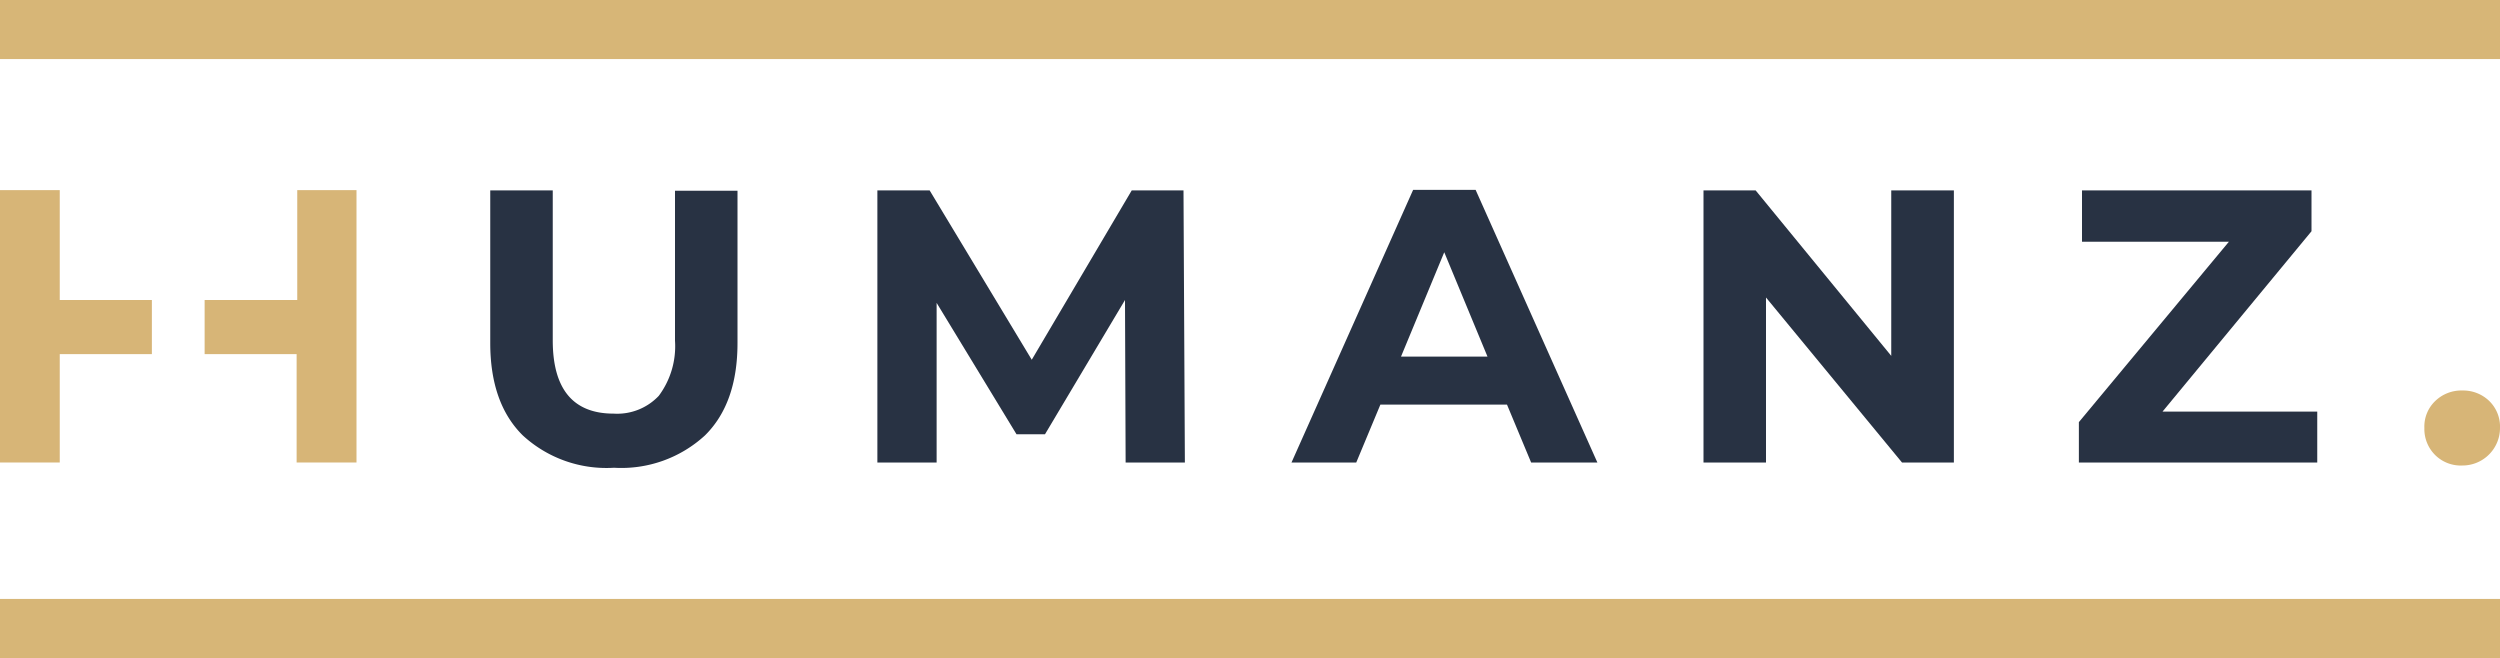
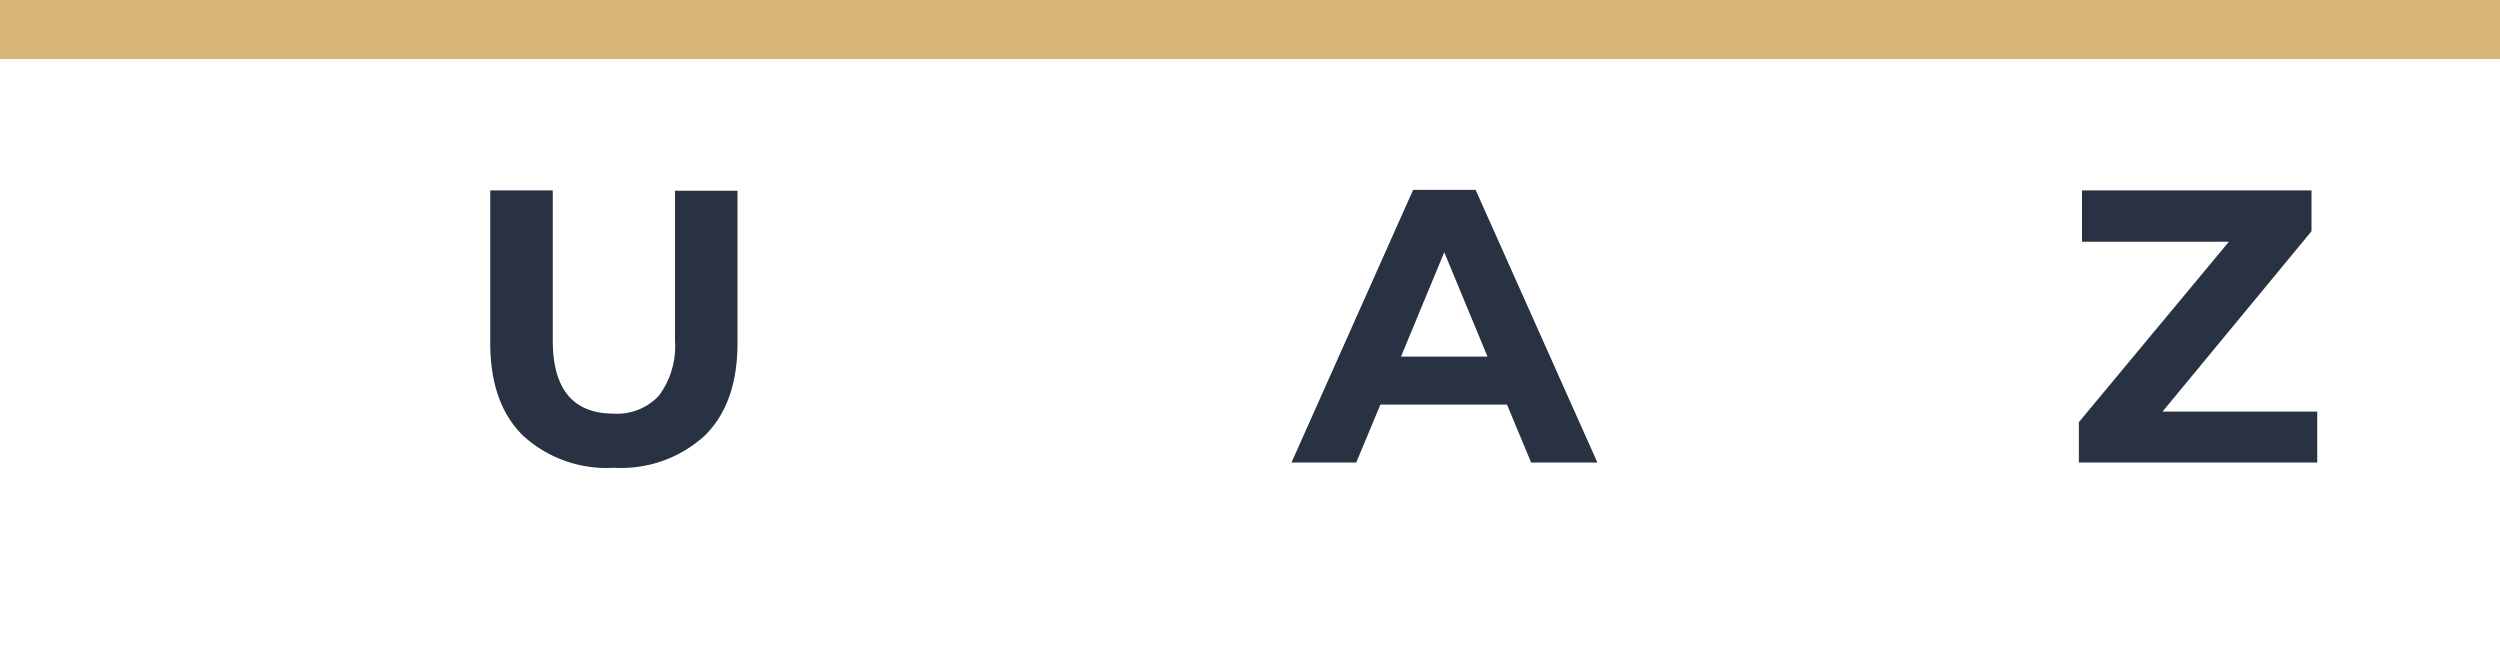
<svg xmlns="http://www.w3.org/2000/svg" viewBox="0 0 200 52.64">
  <defs>
    <style>.cls-1{fill:#283243;}.cls-2{fill:#d7b577;}.cls-3{fill:none;stroke:#d7b677;stroke-miterlimit:10;stroke-width:4.73px;}</style>
  </defs>
  <g id="Laag_2" data-name="Laag 2">
    <g id="Laag_1-2" data-name="Laag 1">
      <path class="cls-1" d="M41.82,34.83c-1.74-1.72-2.6-4.19-2.6-7.39V15.23h5v12c0,3.9,1.63,5.86,4.87,5.86a4.58,4.58,0,0,0,3.61-1.42A6.63,6.63,0,0,0,54,27.26v-12h5V27.44c0,3.2-.86,5.67-2.6,7.39a9.89,9.89,0,0,1-7.28,2.59A9.88,9.88,0,0,1,41.82,34.83Z" />
-       <path class="cls-1" d="M90.05,37,90,24,83.6,34.74H81.32L74.93,24.23V37H70.19V15.23h4.18l8.17,13.55,8-13.55h4.14L94.79,37Z" />
      <path class="cls-1" d="M120.56,32.37H110.43L108.5,37h-5.18l9.73-21.81h5L127.79,37h-5.3ZM119,28.53l-3.46-8.35-3.46,8.35Z" />
-       <path class="cls-1" d="M156.31,15.23V37h-4.15L141.28,23.8V37h-5V15.23h4.17l10.85,13.24V15.23Z" />
      <path class="cls-1" d="M185.38,32.93V37H166.31V33.77l12-14.43H166.56V15.23h18.36V18.5L173,32.93Z" />
-       <path class="cls-2" d="M194.83,36.42a2.93,2.93,0,0,1-.88-2.18,2.83,2.83,0,0,1,.88-2.17,3,3,0,0,1,2.15-.83,3,3,0,0,1,2.15.83,2.86,2.86,0,0,1,.87,2.17,3,3,0,0,1-3,3A2.91,2.91,0,0,1,194.83,36.42Z" />
-       <line class="cls-3" y1="50.28" x2="200" y2="50.28" />
      <line class="cls-3" y1="2.36" x2="200" y2="2.36" />
-       <path class="cls-2" d="M4.78,15.21V24h7.37v4.33H4.78V37H0V15.21Zm19,0V24H16.37v4.33h7.36V37h4.79V15.21Z" />
    </g>
  </g>
</svg>